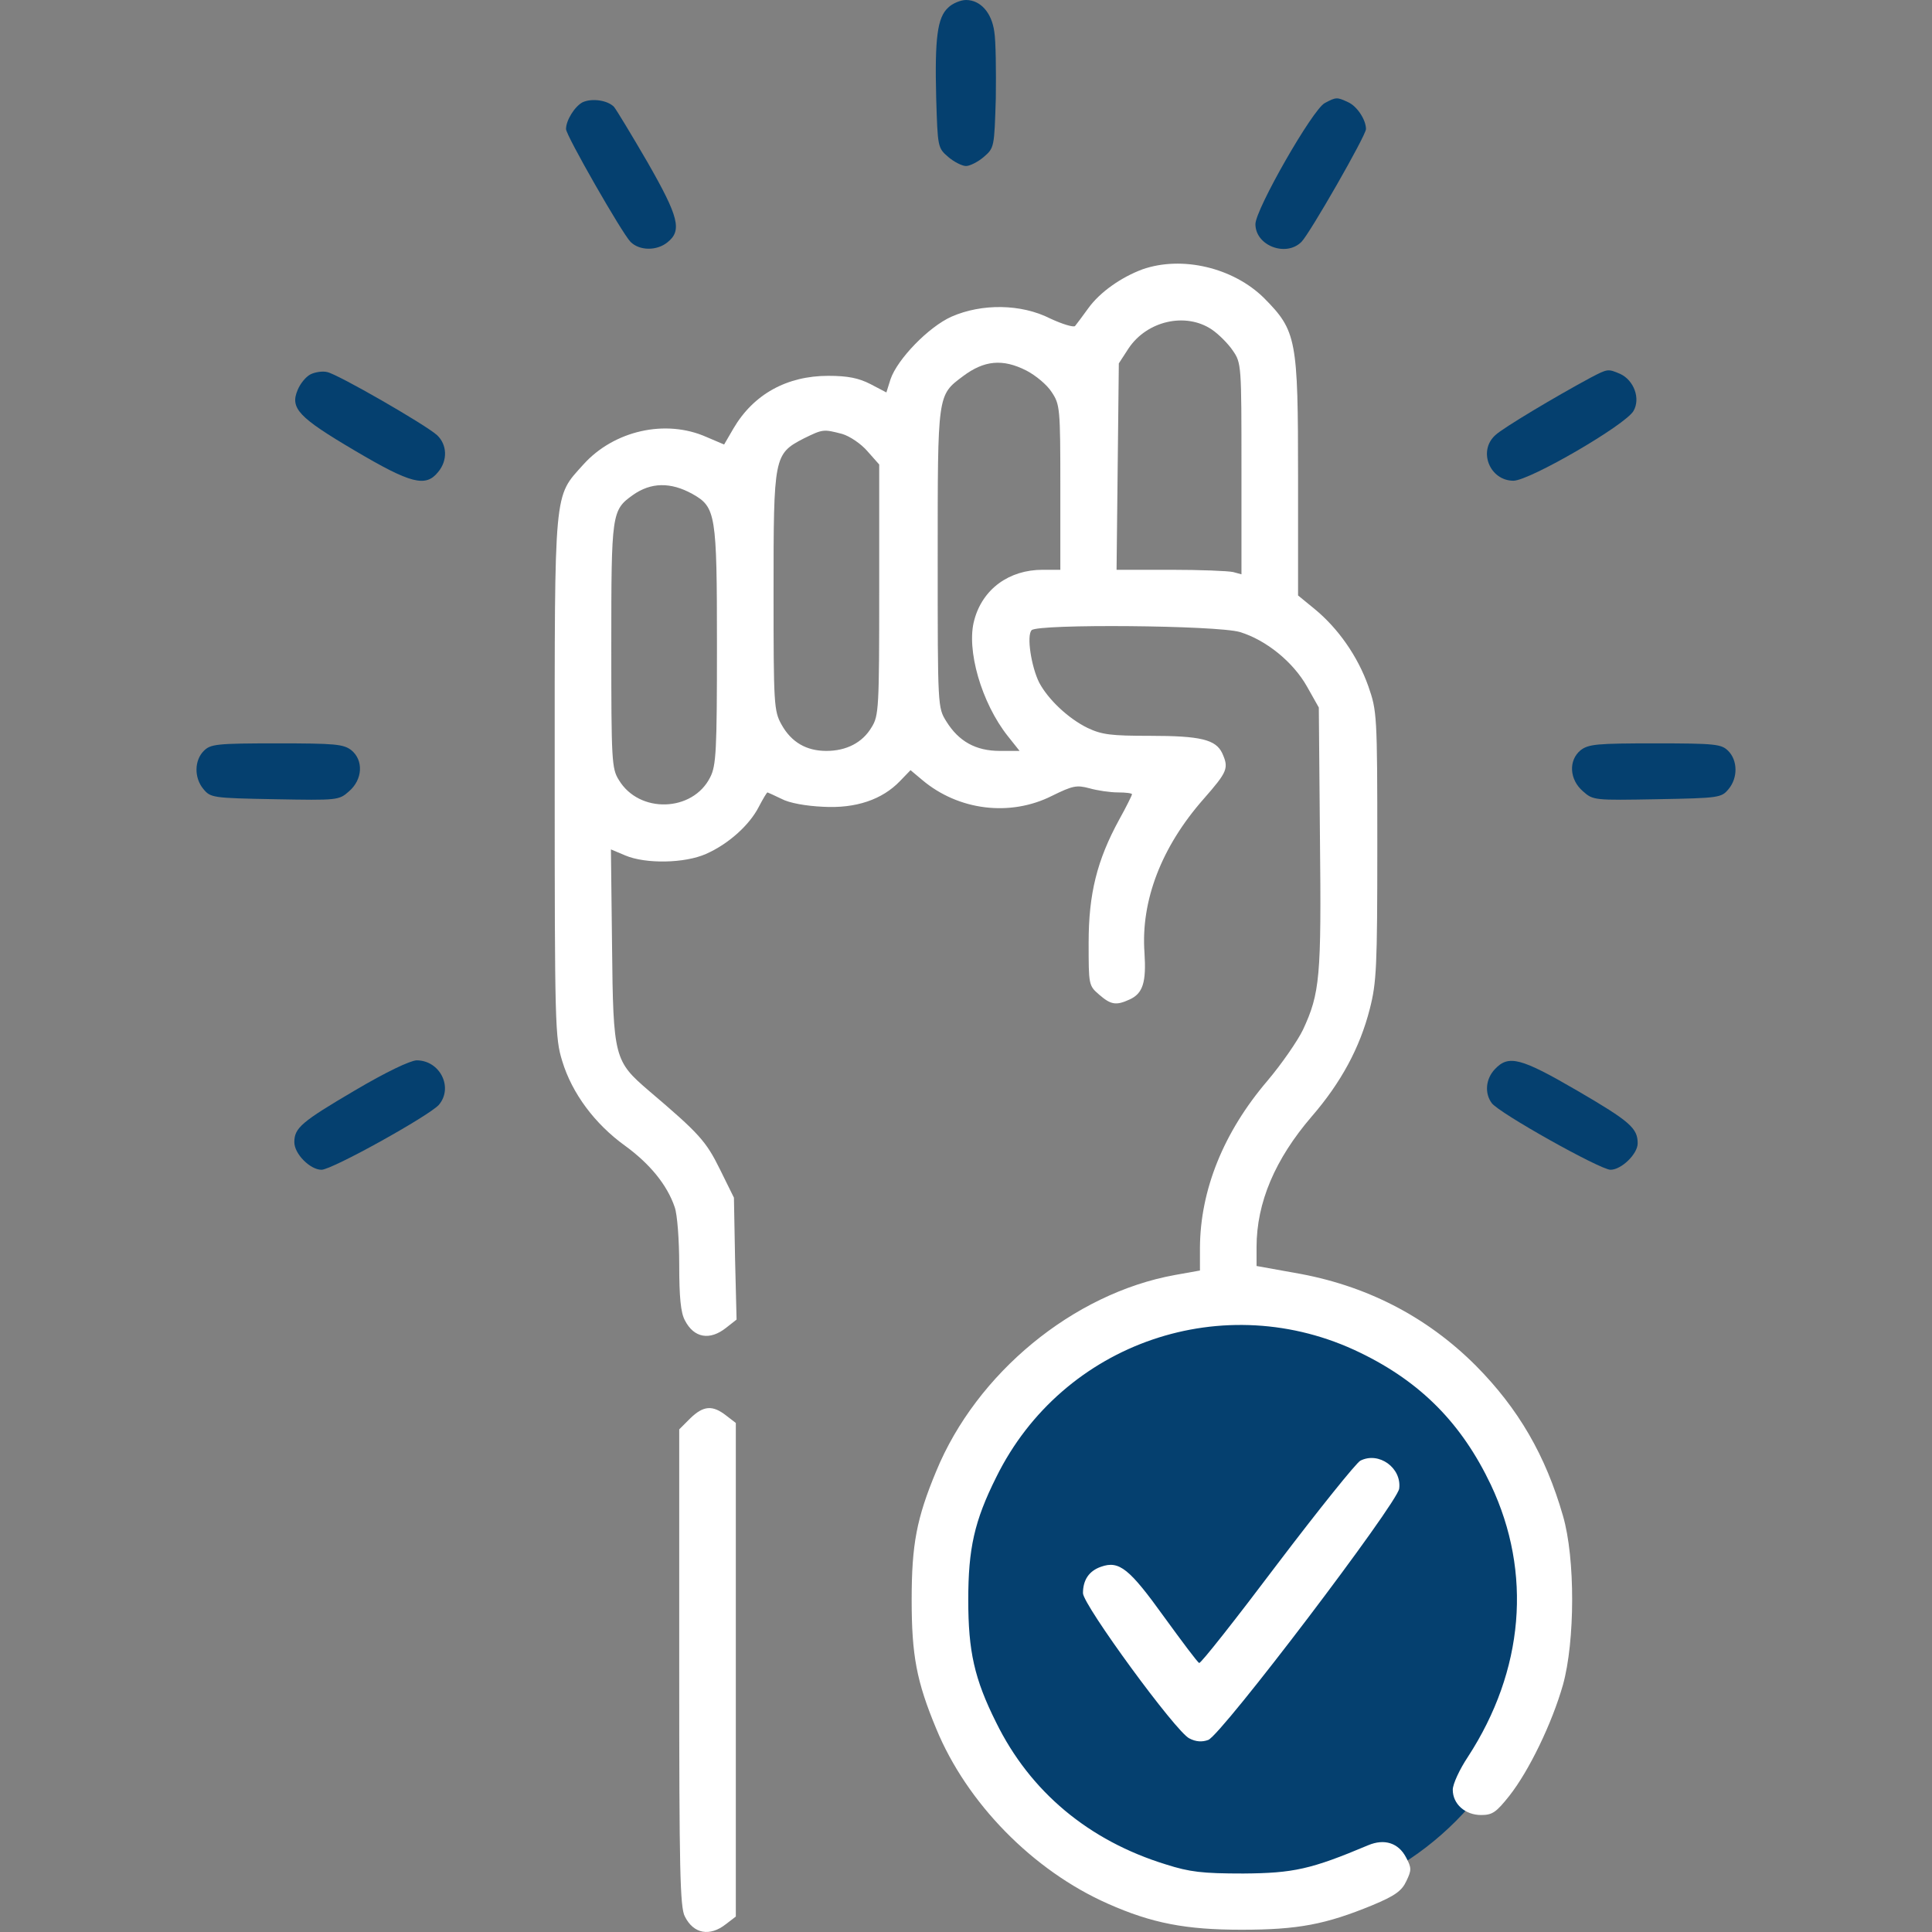
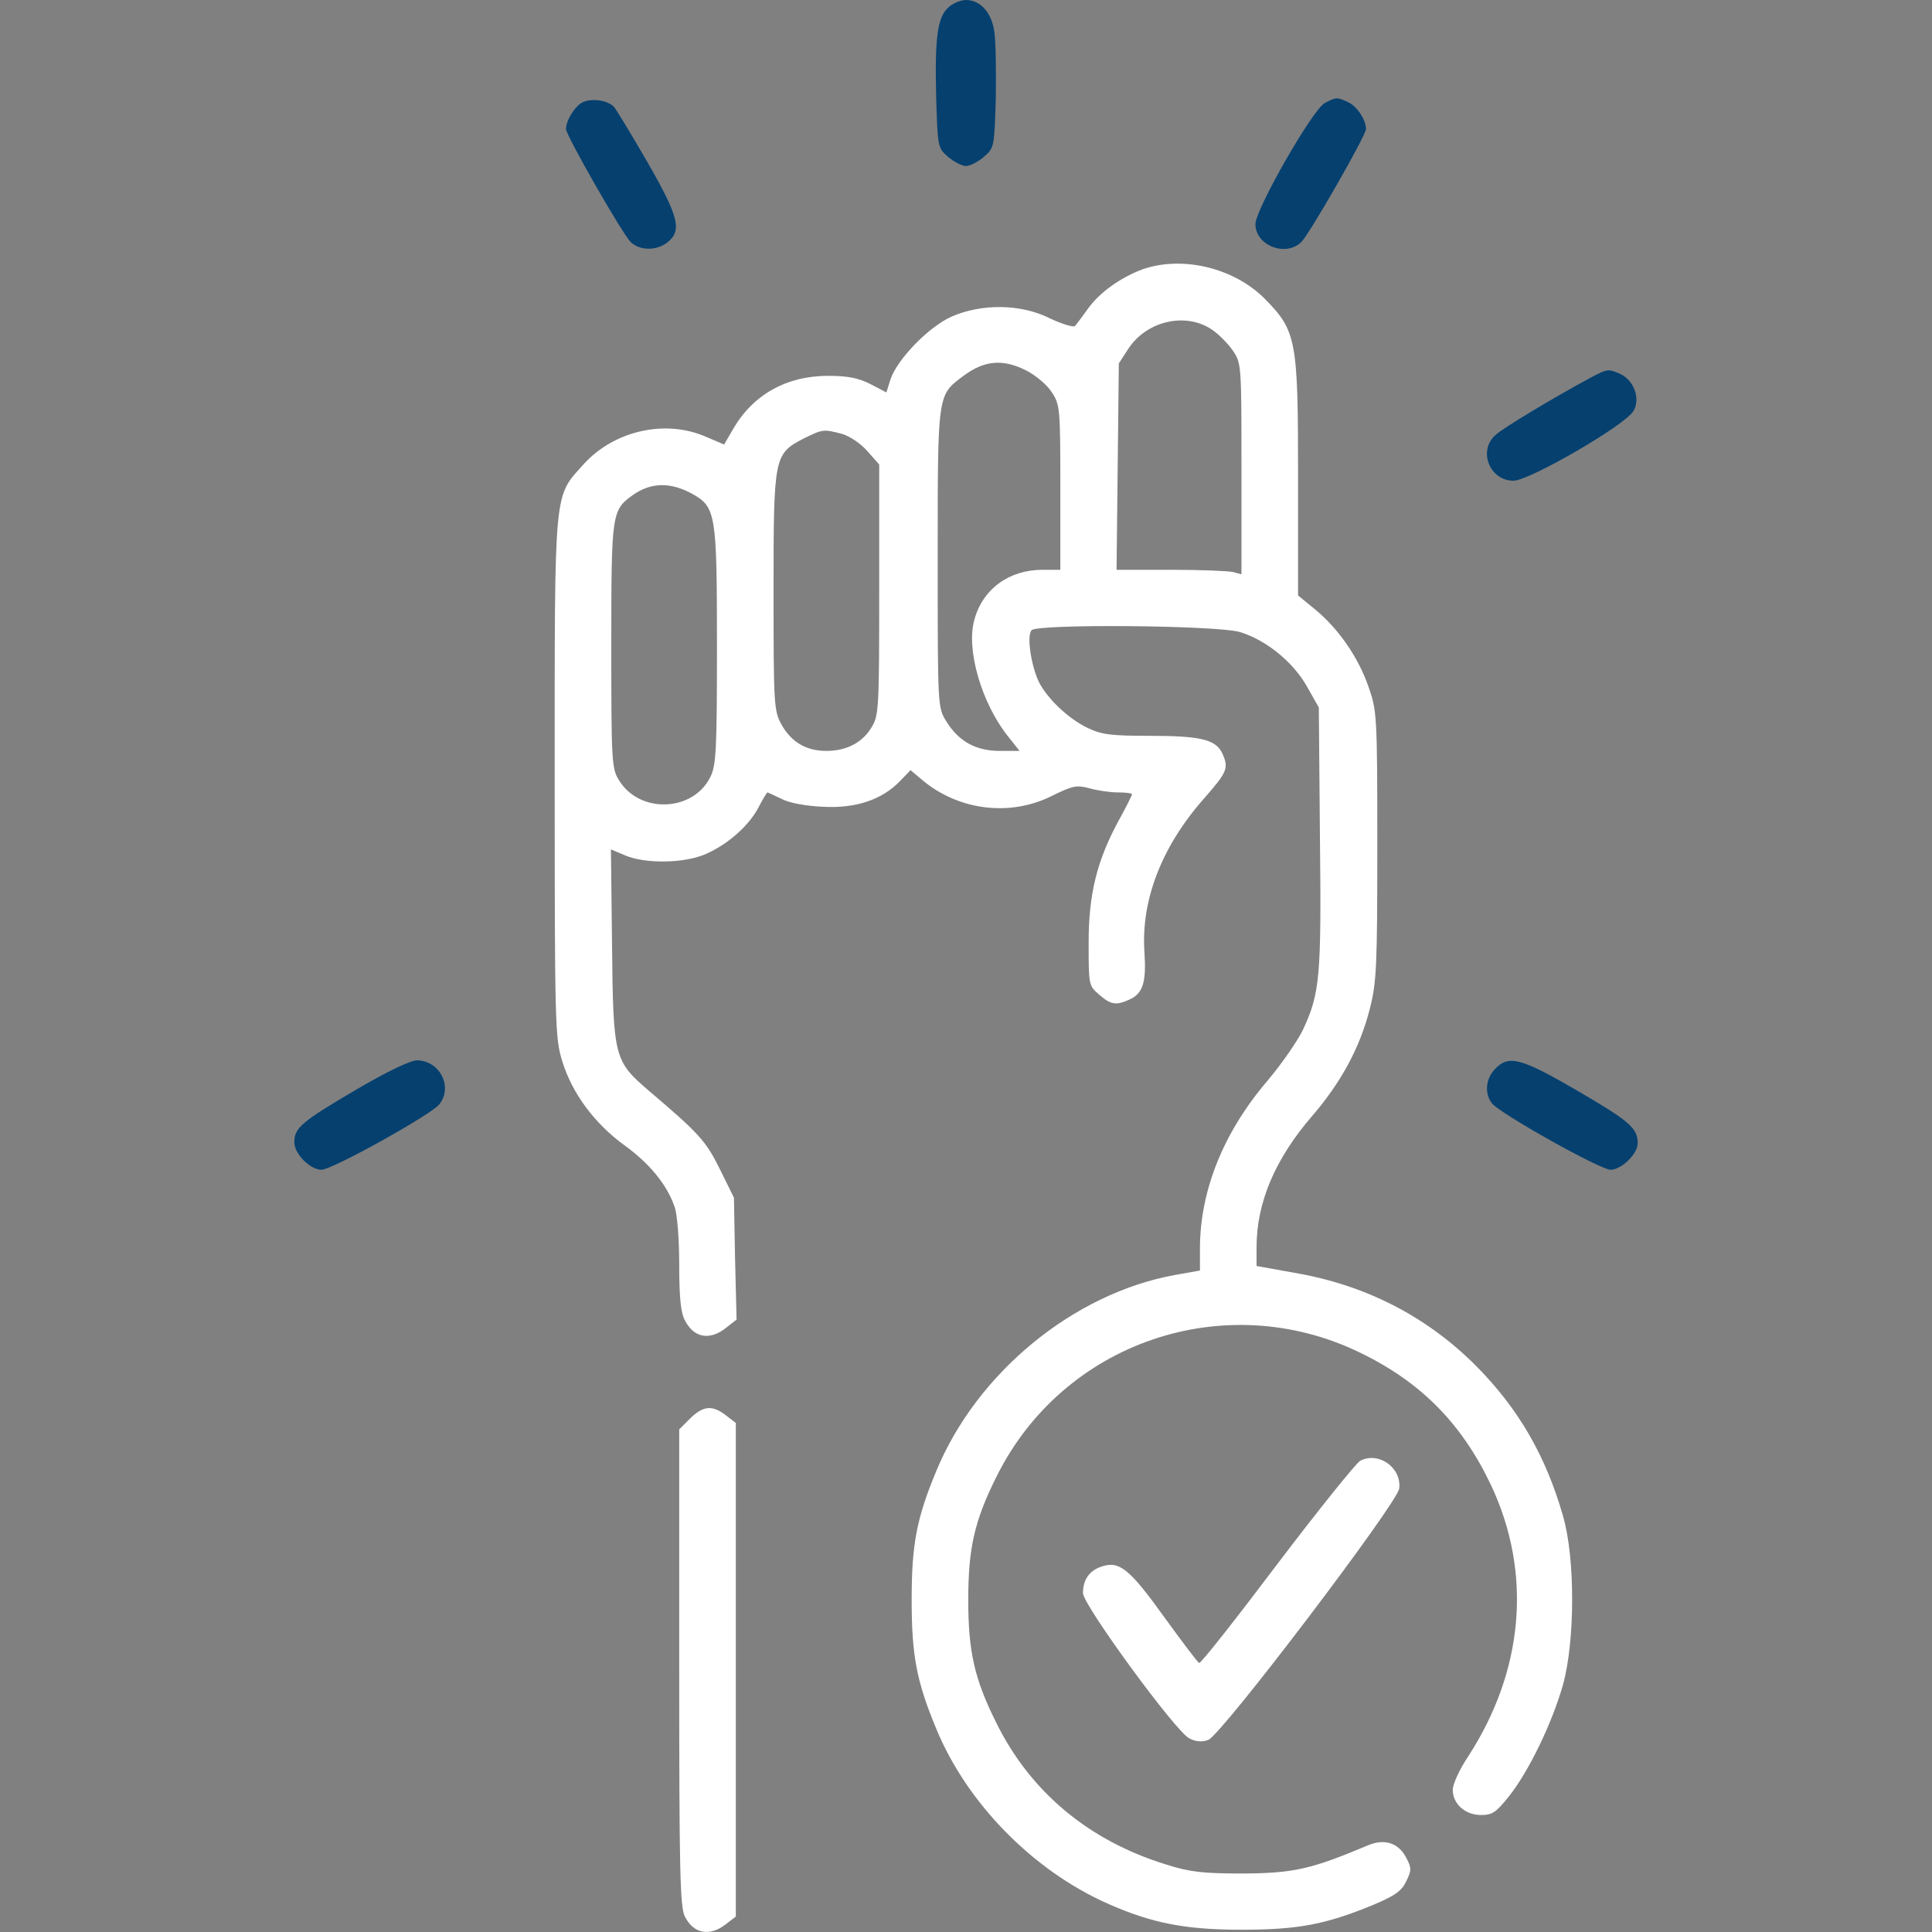
<svg xmlns="http://www.w3.org/2000/svg" version="1.1" id="Layer_1" x="0px" y="0px" viewBox="0 0 512 512" style="enable-background:new 0 0 512 512;" xml:space="preserve">
  <rect x="0" y="0" width="512" height="512" fill="#808080" stroke="none" />
  <style type="text/css">
	.st0{fill:#05406F;}
	.st1{fill:#FFFFFF;}
</style>
-   <circle class="st0" cx="329" cy="426" r="80.2" />
  <path class="st0" d="M251.3,2c-2.9,2.6-3.6,8.1-3.2,24c0.4,13,0.4,13.2,3.2,15.6c1.5,1.3,3.7,2.4,4.7,2.4s3.2-1.1,4.7-2.4  c2.8-2.4,2.8-2.6,3.2-15.6c0.1-7.2,0-15.2-0.4-17.6C262.8,3.3,259.8,0,256,0C254.6,0,252.4,0.9,251.3,2z" />
  <path class="st0" d="M154.4,27.1c-2.1,1.1-4.4,4.8-4.4,7.1c0,1.7,14.9,27.7,17.1,29.9c2.4,2.4,7,2.4,9.8,0.1c3.9-3.1,3-6.7-5.3-21.2  c-4.3-7.4-8.3-14-8.9-14.7C160.9,26.5,156.8,26,154.4,27.1z" />
  <path class="st0" d="M351.1,27.3c-3.2,1.6-18.4,28.2-18.4,32.1c0,5.7,8.1,8.8,12.2,4.7c2.2-2.2,17.1-28.2,17.1-29.9  c0-2.4-2.3-6-4.7-7.1C354.3,25.7,354.1,25.7,351.1,27.3z" />
  <path class="st1" d="M302.7,71.4c-5.6,2.1-11.2,6-14.3,10.3c-1.5,2.1-3.1,4.2-3.5,4.7c-0.4,0.4-3.4-0.5-6.6-2  c-7.7-3.9-18.1-4-26.1-0.5c-6.1,2.7-14.4,11.3-16.2,16.6l-1.1,3.5l-4.2-2.2c-3.1-1.6-6-2.2-11.2-2.2c-11,0-19.8,4.9-25.1,13.9  l-2.5,4.3l-4.7-2c-10.8-4.8-24.5-1.7-32.6,7.3c-7.9,8.8-7.6,5.6-7.6,83c0,65.7,0.1,69,2,75.1c2.6,8.6,8.7,16.7,16.6,22.4  c6.6,4.8,11.2,10.4,13.2,16.3c0.7,1.9,1.2,8.8,1.2,15.3c0,8.5,0.4,12.7,1.5,14.7c2.4,4.7,6.6,5.4,10.9,2l2.8-2.2l-0.4-16.1  l-0.3-16.2l-3.7-7.5c-3.7-7.5-5.5-9.5-18.8-20.8c-9.2-7.9-9.5-8.7-9.8-38.3l-0.3-25.7l3.8,1.6c5.4,2.3,15.8,2.1,21.4-0.4  c5.9-2.6,11.5-7.6,14-12.5c1.1-2.1,2.1-3.8,2.3-3.8c0.1,0,1.8,0.8,3.7,1.7c2,1.1,6.5,1.9,11,2.1c8.7,0.5,15.7-1.9,20.4-6.8l2.8-2.9  l3.1,2.6c9.6,8.1,23.3,9.8,34.4,4.2c5.5-2.7,6.5-2.9,9.9-2c2.1,0.6,5.5,1.1,7.6,1.1c2,0,3.7,0.2,3.7,0.5c0,0.2-1.5,3.3-3.4,6.7  c-5.9,10.8-8.1,19.7-8.1,32.6c0,11.2,0,11.4,2.8,13.8c3.1,2.7,4.5,2.9,8,1.3c3.6-1.6,4.5-4.6,4-12.4c-1-13.8,4.5-28.1,15.7-40.8  c6.3-7.2,6.7-8.1,4.9-12.1c-1.7-3.6-5.7-4.6-19.2-4.6c-10.3,0-12.7-0.3-16.5-2.1c-5.1-2.5-10.4-7.5-12.8-12  c-2.1-4.2-3.4-12.5-2-13.9c1.7-1.7,49.2-1.3,55.2,0.5c6.9,2.1,14.1,7.9,17.8,14.5l3.1,5.5l0.3,34.5c0.4,37,0,41.2-4.5,50.9  c-1.4,2.9-5.6,9-9.4,13.5c-11.7,13.7-17.8,29-17.9,44.2v6.1l-6.7,1.2c-26.9,4.9-52.5,26-63.2,52c-5.2,12.5-6.5,19.4-6.5,34.1  s1.3,21.6,6.5,34.1c8.1,19.7,25.6,37.6,45.5,46.4c11.7,5.2,20.7,6.9,35.4,6.9c15,0,22.3-1.4,34.7-6.5c6-2.5,7.8-3.8,9-6.4  c1.4-2.9,1.4-3.5-0.1-6.3c-2-3.8-5.7-5-10-3.2c-15.2,6.4-19.8,7.4-33.1,7.5c-10.9,0-14.2-0.4-20.5-2.4c-20.5-6.3-36-19.3-45-37.6  c-5.8-11.6-7.4-18.9-7.4-32.5s1.6-20.9,7.4-32.5c17.6-35.8,60.6-50.5,96.5-33c16.1,7.8,26.9,18.8,34.6,35c11,23.3,8.8,49.2-6.1,72.1  c-2.2,3.3-4,7.2-4,8.7c0,3.8,3.3,6.7,7.5,6.7c3,0,4-0.7,7.5-5.1c5.2-6.6,11.3-19.2,14.2-29.4c3.2-11.5,3.3-33.5,0-44.8  c-4.6-16-11.8-28.4-23.1-39.8c-13.1-13.1-29.3-21.4-48.1-24.6l-10-1.8v-5c0-11.8,4.9-23.3,14.6-34.6c7.8-9,12.8-18.3,15.4-28.5  c1.8-7,2-11.1,2-43.3c0-34.9-0.1-35.7-2.4-42.3c-2.8-7.9-8-15.3-14.2-20.4l-4.4-3.6v-31.4c0-36.6-0.4-38.7-9-47.4  C326.8,70.9,313.2,67.7,302.7,71.4z M321.1,87.3c1.8,1.2,4.4,3.8,5.6,5.6c2.3,3.3,2.3,3.9,2.3,31.4v27.9l-2.2-0.6  c-1.3-0.3-8.7-0.6-16.6-0.6h-14.3l0.3-27.3l0.3-27.4l2.6-4C304,85,314.2,82.7,321.1,87.3z M272,98.2c2.5,1.3,5.5,3.8,6.7,5.7  c2.2,3.3,2.3,4.2,2.3,25.2V151h-4.7c-8.9,0-15.9,5.1-18.1,13.3c-2.2,7.8,1.9,22,8.9,30.8l3.1,3.9H265c-6.4,0-10.9-2.5-14.2-7.8  c-2.3-3.7-2.3-3.7-2.3-43.2c0-43.8-0.1-43.2,6.7-48.3C260.8,95.5,265.7,95,272,98.2z M223.2,115c2,0.6,5,2.6,6.7,4.6l3.1,3.5v33.2  c0,31.2-0.1,33.4-2,36.4c-2.4,4.1-6.7,6.3-12,6.3s-9.3-2.3-11.9-7c-2-3.6-2.1-5.2-2.1-35.2c0-35.9,0.1-36.5,8-40.6  C218.1,113.7,218.2,113.7,223.2,115z M183.5,130.9c6.2,3.5,6.5,5.2,6.5,40.1c0,28-0.2,31.9-1.8,35c-4.6,9.2-18.8,9.7-24.2,0.7  c-1.9-3-2-5.2-2-35.5c0-35.2,0.1-36,5.7-40C172.5,127.8,177.7,127.7,183.5,130.9z" />
-   <path class="st0" d="M82.3,99.2c-1.2,0.6-2.7,2.4-3.4,4.1c-2.1,4.9,0.2,7.3,15.1,16.1s18.8,9.8,22.1,5.7c2.6-3.1,2.4-7.3-0.3-9.8  c-3.1-2.8-26.4-16.2-29.1-16.7C85.5,98.3,83.5,98.6,82.3,99.2z" />
  <path class="st0" d="M421.5,100.1c-9.1,4.9-23.2,13.3-25.2,15.2c-4.7,4.2-1.5,12.1,4.8,12.1c4.4-0.1,29.7-14.8,31.8-18.5  c1.9-3.3,0.1-8.1-3.5-9.8C426.1,97.7,426.1,97.7,421.5,100.1z" />
-   <path class="st0" d="M54,199c-2.5,2.5-2.6,7.1-0.1,10.1c1.9,2.3,2.4,2.4,18.9,2.7c16.7,0.3,17,0.3,19.7-2.1  c3.6-3.1,3.9-8.2,0.6-10.9c-2.1-1.6-4.3-1.8-19.7-1.8C57.3,197,55.8,197.2,54,199z" />
-   <path class="st0" d="M418.9,198.8c-3.3,2.7-3,7.8,0.6,10.9c2.7,2.4,3,2.4,19.7,2.1c16.5-0.3,17-0.4,18.9-2.7c2.5-3,2.4-7.6-0.1-10.1  c-1.8-1.8-3.3-2-19.4-2C423.2,197,421,197.2,418.9,198.8z" />
  <path class="st0" d="M94,289c-14.1,8.3-16,9.9-16,13.7c0,3.1,4.2,7.3,7.2,7.3c2.8,0,28.5-14.3,31.1-17.2c3.9-4.6,0.3-11.8-5.9-11.8  C108.6,281.1,102.3,284.1,94,289z" />
  <path class="st0" d="M396.2,283.3c-2.5,2.6-2.8,6.4-0.9,9c1.8,2.6,28.8,17.7,31.5,17.7c2.9,0,7.2-4.2,7.2-7c0-4-2-5.8-15.9-13.9  C403,280.3,399.8,279.5,396.2,283.3z" />
  <path class="st1" d="M182.9,375.9l-2.9,2.9V442c0,53.4,0.2,63.5,1.5,65.9c2.3,4.6,6.6,5.4,10.9,2l2.6-2v-65.4v-65.4l-2.6-2  C188.8,372.3,186.4,372.5,182.9,375.9z" />
  <path class="st1" d="M360.5,387.1c-1.1,0.6-11,12.9-22,27.4c-11,14.6-20.3,26.4-20.7,26.2c-0.4-0.1-4.5-5.6-9.3-12.2  c-9.2-12.8-11.9-15-16.7-13.3c-3.2,1.1-4.8,3.5-4.8,7c0,3.1,24.7,36.9,28.2,38.5c1.7,0.9,3.4,1,5,0.4c3.5-1.3,50.1-62.7,50.6-66.6  C371.5,389,365.4,384.6,360.5,387.1z" />
</svg>